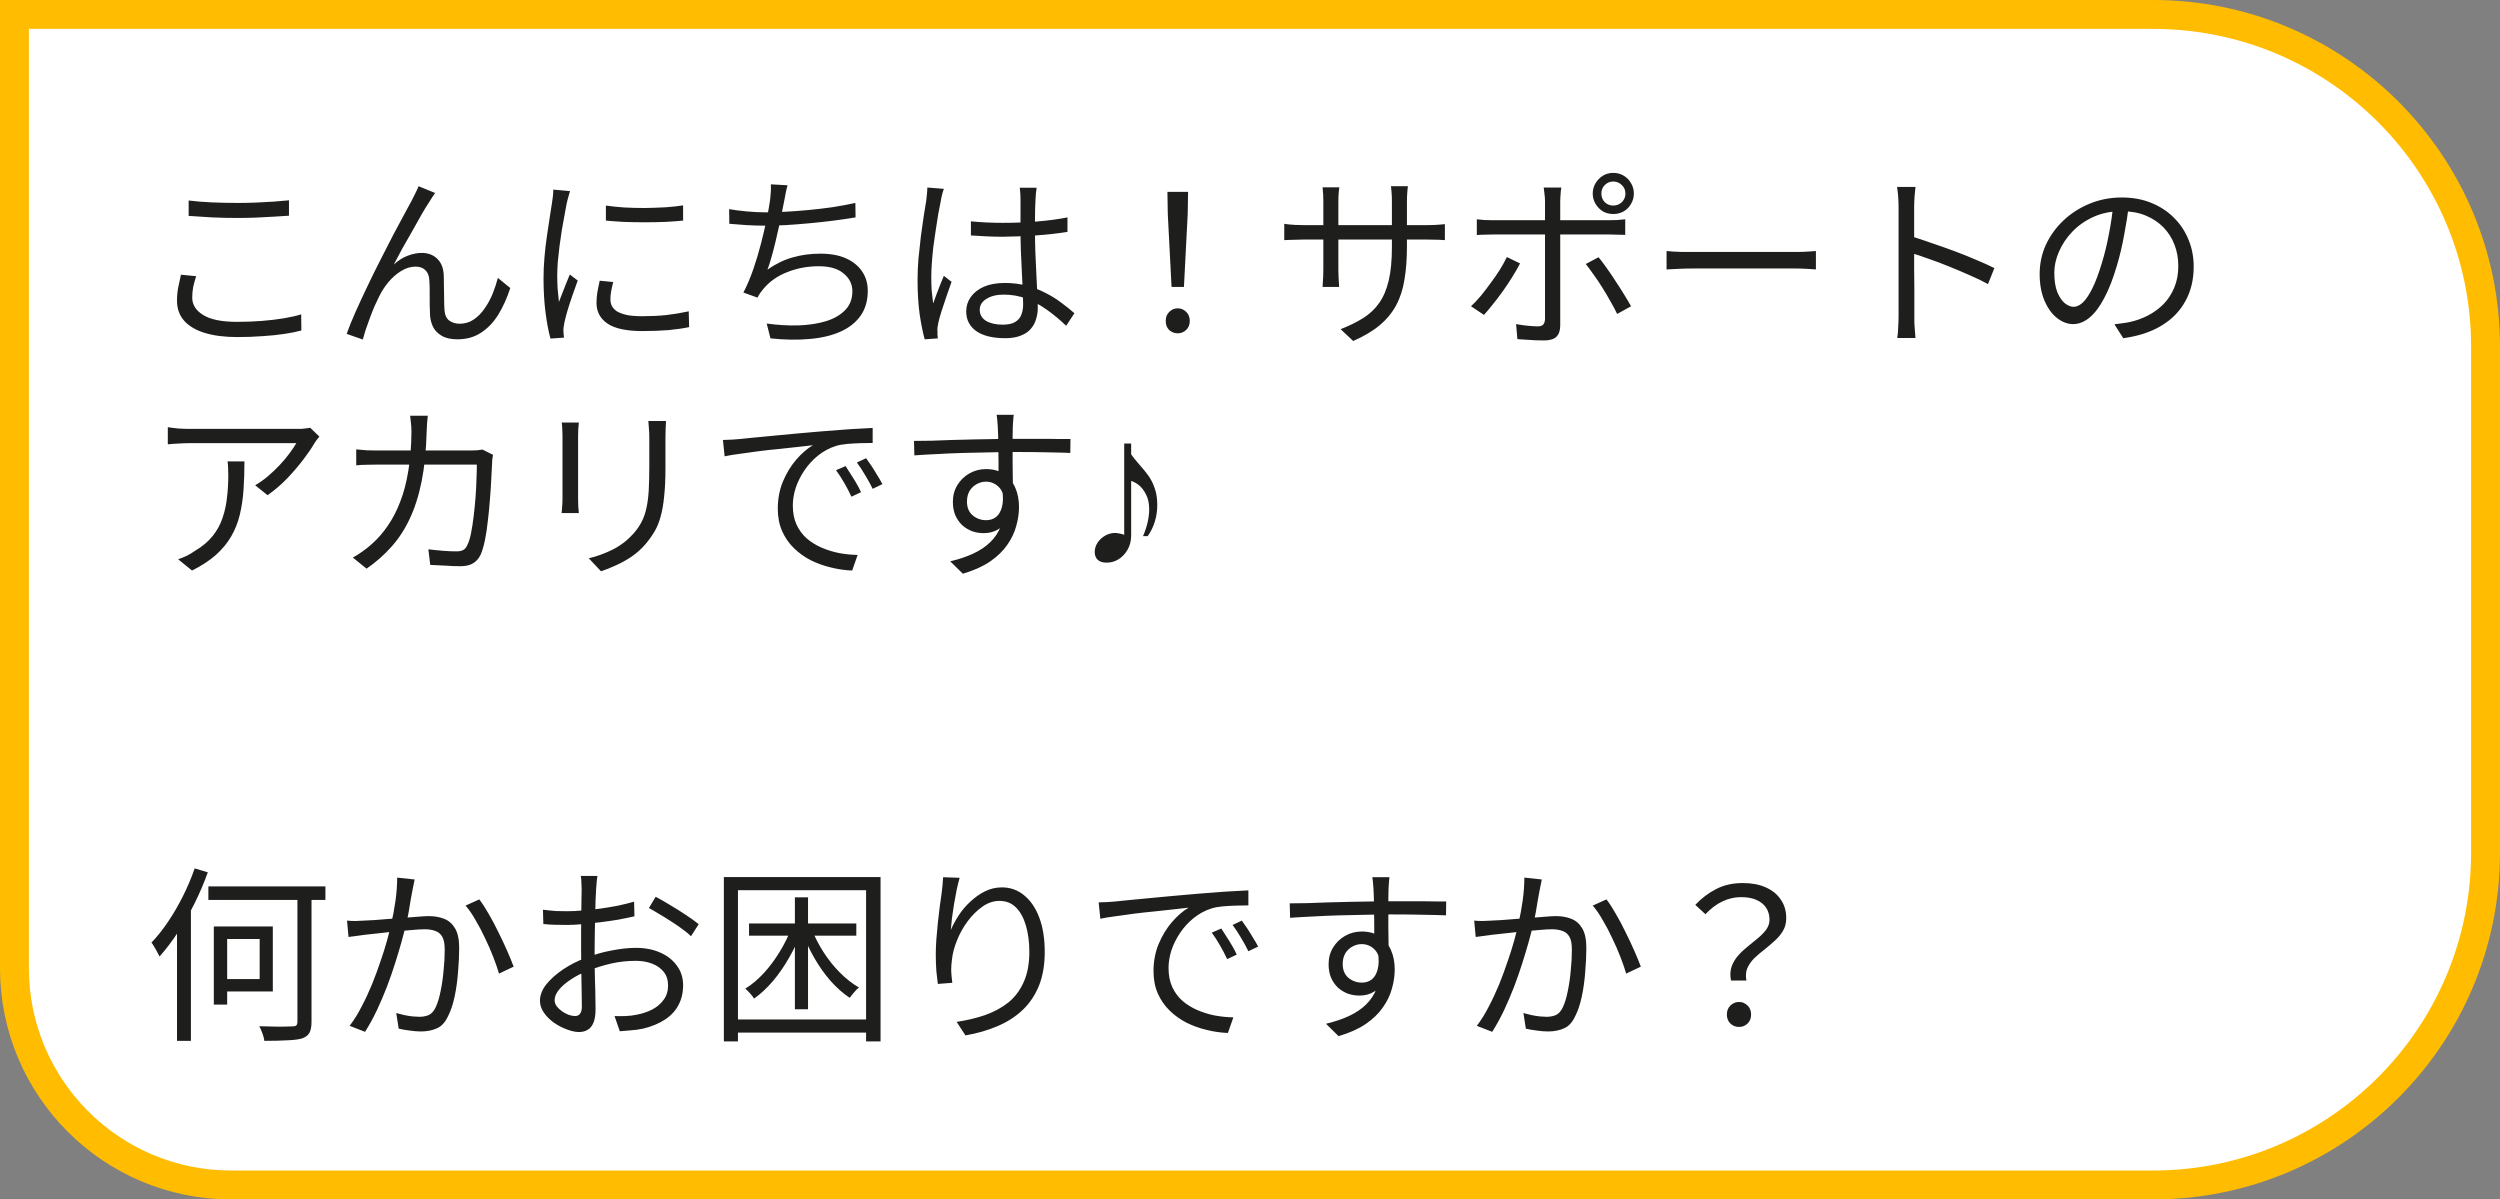
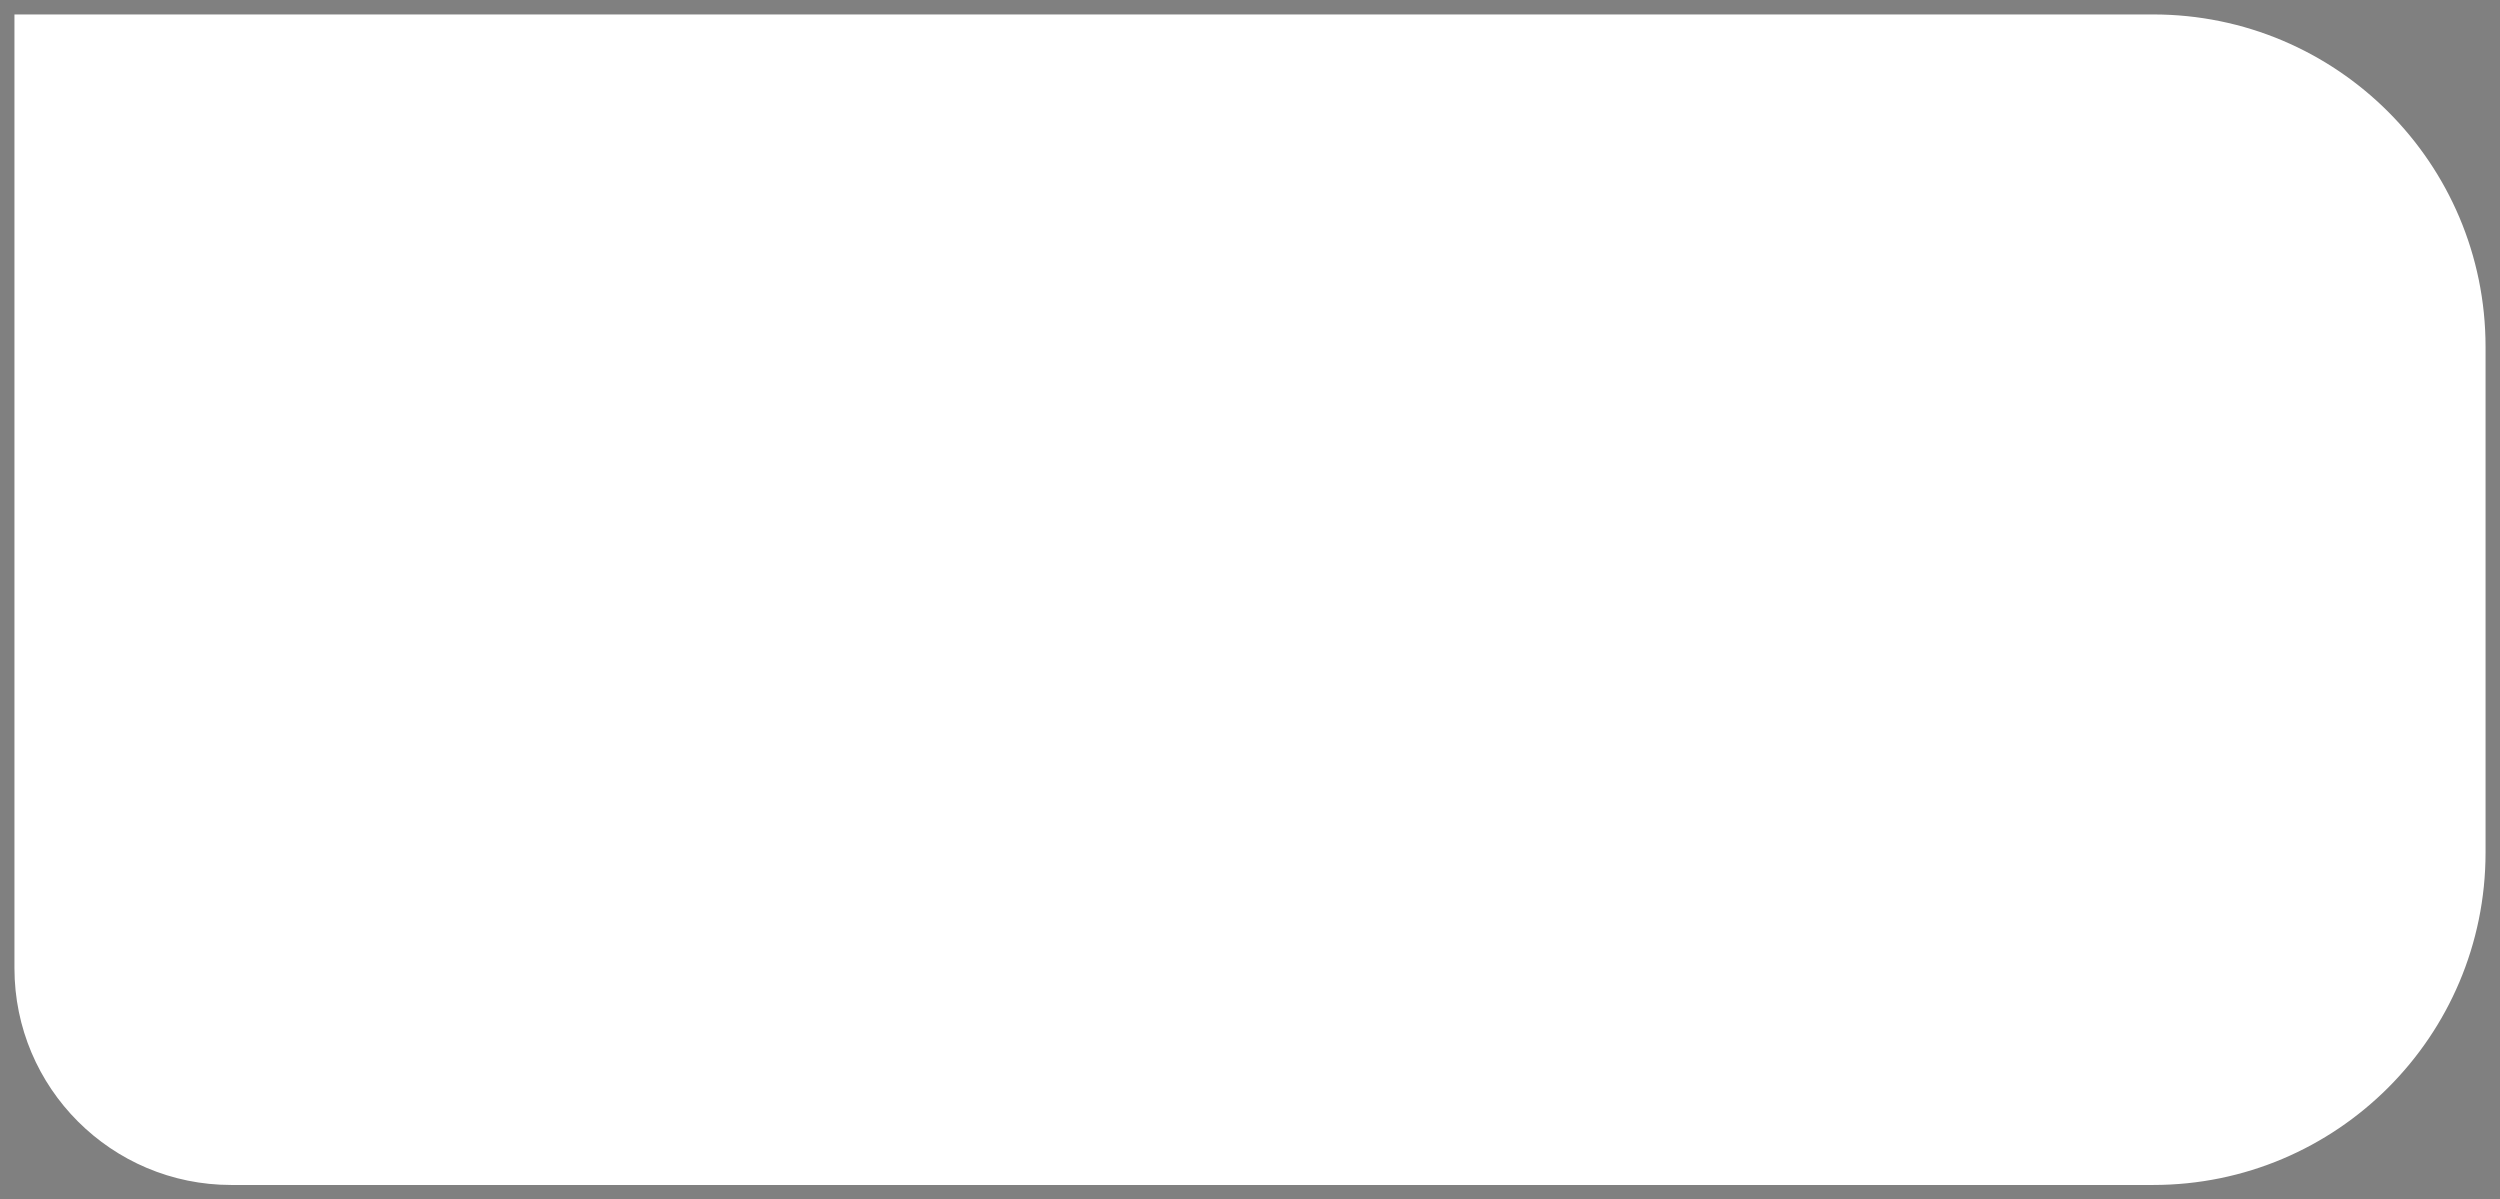
<svg xmlns="http://www.w3.org/2000/svg" width="173" height="83" viewBox="0 0 173 83" fill="none">
  <rect x="0" y="0" width="173" height="83" fill="#808080" stroke="none" />
  <path d="M149 1C161.703 1 172 11.297 172 24V59C172 71.703 161.703 82 149 82H16C7.716 82 1 75.284 1 67V1H149Z" fill="white" />
-   <path d="M149 1C161.703 1 172 11.297 172 24V59C172 71.703 161.703 82 149 82H16C7.716 82 1 75.284 1 67V1H149Z" stroke="#FFBC00" stroke-width="2" />
-   <path d="M13.055 13.874C13.523 13.935 14.047 13.978 14.628 14.004C15.217 14.03 15.837 14.043 16.487 14.043C16.903 14.043 17.319 14.034 17.735 14.017C18.16 14 18.563 13.978 18.944 13.952C19.334 13.917 19.685 13.887 19.997 13.861V14.927C19.702 14.944 19.36 14.966 18.97 14.992C18.58 15.018 18.168 15.04 17.735 15.057C17.31 15.074 16.894 15.083 16.487 15.083C15.837 15.083 15.23 15.07 14.667 15.044C14.104 15.009 13.566 14.975 13.055 14.94V13.874ZM13.575 19.113C13.488 19.373 13.419 19.624 13.367 19.867C13.324 20.11 13.302 20.352 13.302 20.595C13.302 21.089 13.558 21.492 14.069 21.804C14.58 22.116 15.356 22.272 16.396 22.272C16.994 22.272 17.57 22.25 18.125 22.207C18.68 22.164 19.187 22.103 19.646 22.025C20.114 21.947 20.513 21.856 20.842 21.752L20.855 22.87C20.543 22.957 20.157 23.035 19.698 23.104C19.247 23.173 18.745 23.225 18.19 23.26C17.635 23.303 17.046 23.325 16.422 23.325C15.547 23.325 14.797 23.23 14.173 23.039C13.549 22.848 13.072 22.567 12.743 22.194C12.414 21.821 12.249 21.362 12.249 20.816C12.249 20.478 12.279 20.157 12.34 19.854C12.401 19.551 12.461 19.269 12.522 19.009L13.575 19.113ZM30.111 13.354C30.059 13.423 29.994 13.519 29.916 13.64C29.847 13.753 29.773 13.87 29.695 13.991C29.548 14.208 29.37 14.498 29.162 14.862C28.963 15.217 28.746 15.603 28.512 16.019C28.278 16.426 28.048 16.829 27.823 17.228C27.606 17.627 27.416 17.986 27.251 18.307C27.563 18.021 27.884 17.817 28.213 17.696C28.551 17.566 28.876 17.501 29.188 17.501C29.621 17.501 29.977 17.635 30.254 17.904C30.54 18.173 30.692 18.563 30.709 19.074C30.718 19.334 30.722 19.611 30.722 19.906C30.731 20.192 30.735 20.474 30.735 20.751C30.735 21.02 30.744 21.262 30.761 21.479C30.787 21.808 30.9 22.047 31.099 22.194C31.298 22.333 31.537 22.402 31.814 22.402C32.169 22.402 32.49 22.307 32.776 22.116C33.071 21.917 33.326 21.657 33.543 21.336C33.768 21.015 33.955 20.669 34.102 20.296C34.249 19.923 34.366 19.568 34.453 19.23L35.311 19.932C35.086 20.625 34.808 21.241 34.479 21.778C34.15 22.307 33.751 22.723 33.283 23.026C32.824 23.329 32.278 23.481 31.645 23.481C31.186 23.481 30.817 23.394 30.54 23.221C30.271 23.056 30.076 22.848 29.955 22.597C29.842 22.346 29.777 22.09 29.76 21.83C29.751 21.579 29.743 21.306 29.734 21.011C29.734 20.716 29.734 20.426 29.734 20.14C29.734 19.854 29.725 19.594 29.708 19.36C29.691 19.074 29.6 18.853 29.435 18.697C29.279 18.532 29.054 18.45 28.759 18.45C28.412 18.45 28.074 18.554 27.745 18.762C27.424 18.961 27.13 19.221 26.861 19.542C26.601 19.863 26.389 20.196 26.224 20.543C26.129 20.734 26.02 20.963 25.899 21.232C25.786 21.501 25.678 21.778 25.574 22.064C25.47 22.35 25.375 22.619 25.288 22.87C25.21 23.121 25.149 23.329 25.106 23.494L23.988 23.104C24.144 22.662 24.348 22.159 24.599 21.596C24.85 21.033 25.123 20.443 25.418 19.828C25.713 19.204 26.016 18.589 26.328 17.982C26.64 17.367 26.935 16.79 27.212 16.253C27.498 15.707 27.754 15.23 27.979 14.823C28.204 14.407 28.373 14.095 28.486 13.887C28.564 13.731 28.642 13.575 28.72 13.419C28.807 13.254 28.889 13.077 28.967 12.886L30.111 13.354ZM41.928 14.225C42.283 14.277 42.695 14.32 43.163 14.355C43.64 14.381 44.129 14.394 44.632 14.394C45.143 14.385 45.629 14.368 46.088 14.342C46.556 14.307 46.95 14.264 47.271 14.212V15.265C46.924 15.3 46.517 15.33 46.049 15.356C45.59 15.373 45.109 15.382 44.606 15.382C44.112 15.382 43.631 15.373 43.163 15.356C42.695 15.33 42.283 15.3 41.928 15.265V14.225ZM42.435 19.516C42.374 19.75 42.327 19.962 42.292 20.153C42.257 20.344 42.24 20.53 42.24 20.712C42.24 20.859 42.27 21.007 42.331 21.154C42.4 21.293 42.513 21.418 42.669 21.531C42.834 21.635 43.059 21.722 43.345 21.791C43.631 21.852 43.995 21.882 44.437 21.882C45.026 21.882 45.581 21.856 46.101 21.804C46.621 21.743 47.141 21.657 47.661 21.544L47.687 22.636C47.28 22.723 46.803 22.792 46.257 22.844C45.72 22.887 45.113 22.909 44.437 22.909C43.345 22.909 42.543 22.736 42.032 22.389C41.529 22.042 41.278 21.566 41.278 20.959C41.278 20.742 41.295 20.513 41.33 20.27C41.373 20.019 41.43 19.737 41.499 19.425L42.435 19.516ZM39.445 13.224C39.428 13.293 39.402 13.384 39.367 13.497C39.341 13.601 39.311 13.709 39.276 13.822C39.25 13.926 39.228 14.017 39.211 14.095C39.168 14.338 39.116 14.619 39.055 14.94C38.994 15.252 38.934 15.59 38.873 15.954C38.821 16.309 38.769 16.673 38.717 17.046C38.674 17.41 38.635 17.765 38.6 18.112C38.574 18.459 38.561 18.779 38.561 19.074C38.561 19.395 38.57 19.698 38.587 19.984C38.613 20.27 38.643 20.573 38.678 20.894C38.756 20.695 38.838 20.482 38.925 20.257C39.012 20.032 39.098 19.811 39.185 19.594C39.28 19.369 39.363 19.169 39.432 18.996L39.978 19.412C39.865 19.724 39.744 20.066 39.614 20.439C39.484 20.812 39.367 21.171 39.263 21.518C39.168 21.856 39.098 22.125 39.055 22.324C39.038 22.419 39.02 22.523 39.003 22.636C38.986 22.749 38.981 22.84 38.99 22.909C38.999 22.978 39.003 23.052 39.003 23.13C39.012 23.217 39.02 23.295 39.029 23.364L38.093 23.429C37.963 22.97 37.85 22.38 37.755 21.661C37.66 20.933 37.612 20.131 37.612 19.256C37.612 18.779 37.634 18.294 37.677 17.8C37.72 17.297 37.777 16.812 37.846 16.344C37.915 15.867 37.98 15.434 38.041 15.044C38.11 14.645 38.162 14.312 38.197 14.043C38.223 13.887 38.245 13.731 38.262 13.575C38.279 13.41 38.288 13.259 38.288 13.12L39.445 13.224ZM54.499 12.821C54.447 12.994 54.404 13.176 54.369 13.367C54.334 13.558 54.3 13.74 54.265 13.913C54.222 14.121 54.17 14.381 54.109 14.693C54.057 14.996 53.988 15.33 53.901 15.694C53.823 16.049 53.741 16.409 53.654 16.773C53.567 17.137 53.476 17.484 53.381 17.813C53.294 18.134 53.203 18.415 53.108 18.658C53.68 18.259 54.261 17.978 54.85 17.813C55.448 17.64 56.089 17.553 56.774 17.553C57.467 17.553 58.057 17.661 58.542 17.878C59.027 18.095 59.4 18.398 59.66 18.788C59.92 19.169 60.05 19.616 60.05 20.127C60.05 20.803 59.885 21.375 59.556 21.843C59.227 22.311 58.763 22.679 58.165 22.948C57.567 23.217 56.856 23.386 56.033 23.455C55.218 23.533 54.313 23.52 53.316 23.416L53.056 22.389C53.81 22.493 54.538 22.536 55.24 22.519C55.951 22.493 56.583 22.398 57.138 22.233C57.701 22.06 58.148 21.804 58.477 21.466C58.815 21.128 58.984 20.69 58.984 20.153C58.984 19.668 58.785 19.26 58.386 18.931C57.996 18.593 57.42 18.424 56.657 18.424C55.886 18.424 55.162 18.558 54.486 18.827C53.81 19.087 53.255 19.477 52.822 19.997C52.744 20.092 52.67 20.188 52.601 20.283C52.54 20.37 52.48 20.474 52.419 20.595L51.444 20.244C51.695 19.759 51.925 19.217 52.133 18.619C52.341 18.012 52.523 17.401 52.679 16.786C52.835 16.171 52.965 15.607 53.069 15.096C53.173 14.576 53.247 14.156 53.29 13.835C53.316 13.627 53.333 13.441 53.342 13.276C53.351 13.111 53.351 12.938 53.342 12.756L54.499 12.821ZM50.456 14.472C50.803 14.533 51.201 14.585 51.652 14.628C52.111 14.671 52.536 14.693 52.926 14.693C53.342 14.693 53.806 14.68 54.317 14.654C54.828 14.628 55.361 14.589 55.916 14.537C56.471 14.485 57.025 14.42 57.58 14.342C58.143 14.255 58.681 14.156 59.192 14.043L59.205 15.044C58.746 15.122 58.243 15.196 57.697 15.265C57.16 15.334 56.609 15.395 56.046 15.447C55.483 15.499 54.932 15.542 54.395 15.577C53.866 15.603 53.381 15.616 52.939 15.616C52.497 15.616 52.068 15.603 51.652 15.577C51.245 15.551 50.85 15.521 50.469 15.486L50.456 14.472ZM67.187 15.317C67.56 15.352 67.924 15.378 68.279 15.395C68.634 15.412 69.007 15.421 69.397 15.421C70.177 15.421 70.953 15.391 71.724 15.33C72.495 15.269 73.21 15.174 73.869 15.044V16.045C73.176 16.158 72.443 16.24 71.672 16.292C70.909 16.344 70.142 16.374 69.371 16.383C68.998 16.383 68.634 16.374 68.279 16.357C67.932 16.34 67.568 16.318 67.187 16.292V15.317ZM71.737 12.99C71.72 13.12 71.702 13.25 71.685 13.38C71.676 13.51 71.668 13.64 71.659 13.77C71.65 13.926 71.642 14.125 71.633 14.368C71.624 14.611 71.62 14.871 71.62 15.148C71.62 15.417 71.62 15.681 71.62 15.941C71.62 16.435 71.629 16.929 71.646 17.423C71.663 17.917 71.685 18.398 71.711 18.866C71.737 19.334 71.759 19.776 71.776 20.192C71.802 20.599 71.815 20.972 71.815 21.31C71.815 21.57 71.776 21.826 71.698 22.077C71.629 22.328 71.507 22.554 71.334 22.753C71.169 22.952 70.94 23.108 70.645 23.221C70.359 23.342 69.999 23.403 69.566 23.403C68.691 23.403 68.019 23.238 67.551 22.909C67.092 22.58 66.862 22.125 66.862 21.544C66.862 21.18 66.966 20.851 67.174 20.556C67.391 20.253 67.694 20.014 68.084 19.841C68.483 19.668 68.968 19.581 69.54 19.581C70.095 19.581 70.602 19.646 71.061 19.776C71.529 19.897 71.958 20.062 72.348 20.27C72.747 20.469 73.111 20.695 73.44 20.946C73.769 21.189 74.073 21.431 74.35 21.674L73.778 22.545C73.327 22.112 72.872 21.735 72.413 21.414C71.962 21.093 71.494 20.842 71.009 20.66C70.524 20.478 70.008 20.387 69.462 20.387C68.968 20.387 68.565 20.487 68.253 20.686C67.95 20.877 67.798 21.128 67.798 21.44C67.798 21.769 67.945 22.025 68.24 22.207C68.535 22.38 68.916 22.467 69.384 22.467C69.757 22.467 70.043 22.406 70.242 22.285C70.45 22.164 70.593 21.999 70.671 21.791C70.758 21.583 70.801 21.336 70.801 21.05C70.801 20.816 70.792 20.5 70.775 20.101C70.758 19.702 70.736 19.269 70.71 18.801C70.684 18.324 70.662 17.839 70.645 17.345C70.628 16.851 70.619 16.387 70.619 15.954C70.619 15.512 70.619 15.096 70.619 14.706C70.619 14.316 70.619 14.008 70.619 13.783C70.619 13.67 70.615 13.54 70.606 13.393C70.597 13.237 70.584 13.103 70.567 12.99H71.737ZM65.315 13.068C65.289 13.137 65.259 13.228 65.224 13.341C65.198 13.445 65.172 13.553 65.146 13.666C65.129 13.779 65.111 13.874 65.094 13.952C65.042 14.195 64.986 14.485 64.925 14.823C64.873 15.152 64.817 15.512 64.756 15.902C64.695 16.283 64.639 16.673 64.587 17.072C64.544 17.462 64.509 17.839 64.483 18.203C64.457 18.567 64.444 18.896 64.444 19.191C64.444 19.503 64.453 19.802 64.47 20.088C64.496 20.374 64.531 20.677 64.574 20.998C64.643 20.799 64.721 20.586 64.808 20.361C64.895 20.136 64.981 19.91 65.068 19.685C65.163 19.46 65.246 19.26 65.315 19.087L65.848 19.503C65.744 19.798 65.627 20.131 65.497 20.504C65.376 20.868 65.259 21.219 65.146 21.557C65.042 21.886 64.968 22.159 64.925 22.376C64.908 22.463 64.89 22.562 64.873 22.675C64.864 22.788 64.864 22.883 64.873 22.961C64.873 23.022 64.873 23.095 64.873 23.182C64.882 23.269 64.89 23.347 64.899 23.416L63.989 23.481C63.859 23.013 63.742 22.432 63.638 21.739C63.543 21.037 63.495 20.248 63.495 19.373C63.495 18.888 63.517 18.385 63.56 17.865C63.612 17.336 63.668 16.821 63.729 16.318C63.798 15.815 63.863 15.356 63.924 14.94C63.993 14.515 64.05 14.169 64.093 13.9C64.11 13.753 64.128 13.597 64.145 13.432C64.162 13.267 64.171 13.116 64.171 12.977L65.315 13.068ZM81.071 19.854L80.811 14.81L80.785 13.276H82.215L82.189 14.81L81.929 19.854H81.071ZM81.5 23.065C81.266 23.065 81.067 22.987 80.902 22.831C80.746 22.675 80.668 22.467 80.668 22.207C80.668 21.947 80.75 21.739 80.915 21.583C81.08 21.418 81.275 21.336 81.5 21.336C81.725 21.336 81.92 21.418 82.085 21.583C82.25 21.739 82.332 21.947 82.332 22.207C82.332 22.467 82.25 22.675 82.085 22.831C81.92 22.987 81.725 23.065 81.5 23.065ZM97.36 17.033C97.36 17.9 97.304 18.667 97.191 19.334C97.087 20.001 96.896 20.595 96.619 21.115C96.342 21.635 95.96 22.099 95.475 22.506C94.998 22.905 94.387 23.269 93.642 23.598L92.771 22.779C93.369 22.545 93.889 22.289 94.331 22.012C94.773 21.735 95.141 21.388 95.436 20.972C95.731 20.556 95.952 20.036 96.099 19.412C96.246 18.788 96.32 18.021 96.32 17.111V13.952C96.32 13.692 96.311 13.467 96.294 13.276C96.277 13.077 96.264 12.947 96.255 12.886H97.425C97.416 12.947 97.403 13.077 97.386 13.276C97.369 13.467 97.36 13.692 97.36 13.952V17.033ZM92.68 12.964C92.671 13.025 92.658 13.142 92.641 13.315C92.624 13.488 92.615 13.688 92.615 13.913V18.671C92.615 18.827 92.619 18.992 92.628 19.165C92.637 19.33 92.645 19.477 92.654 19.607C92.663 19.728 92.667 19.811 92.667 19.854H91.523C91.523 19.811 91.527 19.728 91.536 19.607C91.545 19.486 91.553 19.343 91.562 19.178C91.571 19.005 91.575 18.836 91.575 18.671V13.913C91.575 13.766 91.571 13.61 91.562 13.445C91.553 13.272 91.54 13.111 91.523 12.964H92.68ZM88.871 15.486C88.914 15.495 89.001 15.508 89.131 15.525C89.27 15.534 89.434 15.547 89.625 15.564C89.816 15.573 89.998 15.577 90.171 15.577H98.79C99.076 15.577 99.323 15.568 99.531 15.551C99.739 15.534 99.891 15.521 99.986 15.512V16.617C99.908 16.608 99.761 16.6 99.544 16.591C99.327 16.582 99.076 16.578 98.79 16.578H90.171C89.989 16.578 89.807 16.582 89.625 16.591C89.443 16.591 89.283 16.595 89.144 16.604C89.014 16.613 88.923 16.617 88.871 16.617V15.486ZM110.815 13.393C110.815 13.627 110.893 13.826 111.049 13.991C111.214 14.147 111.409 14.225 111.634 14.225C111.868 14.225 112.067 14.147 112.232 13.991C112.397 13.826 112.479 13.627 112.479 13.393C112.479 13.159 112.397 12.964 112.232 12.808C112.067 12.643 111.868 12.561 111.634 12.561C111.409 12.561 111.214 12.643 111.049 12.808C110.893 12.964 110.815 13.159 110.815 13.393ZM110.217 13.393C110.217 13.133 110.282 12.895 110.412 12.678C110.542 12.461 110.711 12.288 110.919 12.158C111.136 12.028 111.374 11.963 111.634 11.963C111.903 11.963 112.145 12.028 112.362 12.158C112.579 12.288 112.748 12.461 112.869 12.678C112.999 12.895 113.064 13.133 113.064 13.393C113.064 13.653 112.999 13.891 112.869 14.108C112.748 14.325 112.579 14.498 112.362 14.628C112.145 14.749 111.903 14.81 111.634 14.81C111.374 14.81 111.136 14.749 110.919 14.628C110.711 14.498 110.542 14.325 110.412 14.108C110.282 13.891 110.217 13.653 110.217 13.393ZM108.046 12.977C108.037 13.038 108.024 13.124 108.007 13.237C107.998 13.35 107.99 13.467 107.981 13.588C107.972 13.709 107.968 13.818 107.968 13.913C107.968 14.138 107.968 14.398 107.968 14.693C107.968 14.988 107.968 15.278 107.968 15.564C107.968 15.85 107.968 16.101 107.968 16.318C107.968 16.491 107.968 16.743 107.968 17.072C107.968 17.401 107.968 17.774 107.968 18.19C107.968 18.606 107.968 19.035 107.968 19.477C107.968 19.91 107.968 20.331 107.968 20.738C107.968 21.145 107.968 21.505 107.968 21.817C107.968 22.129 107.968 22.363 107.968 22.519C107.968 22.866 107.881 23.126 107.708 23.299C107.535 23.472 107.249 23.559 106.85 23.559C106.668 23.559 106.464 23.555 106.239 23.546C106.022 23.537 105.806 23.524 105.589 23.507C105.372 23.49 105.177 23.477 105.004 23.468L104.913 22.428C105.199 22.48 105.476 22.519 105.745 22.545C106.014 22.571 106.235 22.584 106.408 22.584C106.581 22.584 106.707 22.545 106.785 22.467C106.863 22.38 106.906 22.255 106.915 22.09C106.915 21.969 106.915 21.761 106.915 21.466C106.915 21.163 106.915 20.816 106.915 20.426C106.915 20.027 106.915 19.611 106.915 19.178C106.915 18.736 106.915 18.32 106.915 17.93C106.915 17.531 106.915 17.189 106.915 16.903C106.915 16.617 106.915 16.422 106.915 16.318C106.915 16.171 106.915 15.95 106.915 15.655C106.915 15.36 106.915 15.053 106.915 14.732C106.915 14.403 106.915 14.125 106.915 13.9C106.915 13.761 106.902 13.597 106.876 13.406C106.859 13.215 106.841 13.072 106.824 12.977H108.046ZM102.196 15.174C102.378 15.191 102.556 15.209 102.729 15.226C102.902 15.235 103.093 15.239 103.301 15.239C103.405 15.239 103.617 15.239 103.938 15.239C104.259 15.239 104.644 15.239 105.095 15.239C105.554 15.239 106.044 15.239 106.564 15.239C107.084 15.239 107.604 15.239 108.124 15.239C108.653 15.239 109.142 15.239 109.593 15.239C110.052 15.239 110.438 15.239 110.75 15.239C111.071 15.239 111.287 15.239 111.4 15.239C111.556 15.239 111.729 15.235 111.92 15.226C112.119 15.209 112.301 15.191 112.466 15.174V16.253C112.293 16.244 112.111 16.24 111.92 16.24C111.738 16.231 111.569 16.227 111.413 16.227C111.3 16.227 111.084 16.227 110.763 16.227C110.451 16.227 110.065 16.227 109.606 16.227C109.155 16.227 108.67 16.227 108.15 16.227C107.63 16.227 107.11 16.227 106.59 16.227C106.07 16.227 105.58 16.227 105.121 16.227C104.662 16.227 104.272 16.227 103.951 16.227C103.639 16.227 103.422 16.227 103.301 16.227C103.11 16.227 102.92 16.231 102.729 16.24C102.547 16.24 102.369 16.249 102.196 16.266V15.174ZM105.186 18.229C105.047 18.506 104.874 18.81 104.666 19.139C104.467 19.468 104.246 19.802 104.003 20.14C103.769 20.469 103.535 20.777 103.301 21.063C103.076 21.349 102.872 21.592 102.69 21.791L101.793 21.193C102.01 20.994 102.235 20.755 102.469 20.478C102.703 20.192 102.933 19.893 103.158 19.581C103.392 19.269 103.604 18.961 103.795 18.658C103.986 18.346 104.146 18.056 104.276 17.787L105.186 18.229ZM110.62 17.8C110.793 18.008 110.98 18.255 111.179 18.541C111.387 18.827 111.595 19.135 111.803 19.464C112.02 19.785 112.219 20.097 112.401 20.4C112.583 20.695 112.739 20.959 112.869 21.193L111.907 21.726C111.786 21.466 111.634 21.18 111.452 20.868C111.279 20.556 111.092 20.24 110.893 19.919C110.694 19.598 110.49 19.295 110.282 19.009C110.083 18.723 109.901 18.476 109.736 18.268L110.62 17.8ZM115.326 17.371C115.456 17.38 115.616 17.393 115.807 17.41C115.998 17.419 116.206 17.427 116.431 17.436C116.665 17.436 116.899 17.436 117.133 17.436C117.272 17.436 117.484 17.436 117.77 17.436C118.065 17.436 118.407 17.436 118.797 17.436C119.187 17.436 119.599 17.436 120.032 17.436C120.474 17.436 120.912 17.436 121.345 17.436C121.787 17.436 122.203 17.436 122.593 17.436C122.992 17.436 123.334 17.436 123.62 17.436C123.906 17.436 124.118 17.436 124.257 17.436C124.586 17.436 124.868 17.427 125.102 17.41C125.336 17.393 125.522 17.38 125.661 17.371V18.645C125.531 18.636 125.336 18.623 125.076 18.606C124.825 18.589 124.556 18.58 124.27 18.58C124.131 18.58 123.915 18.58 123.62 18.58C123.325 18.58 122.983 18.58 122.593 18.58C122.212 18.58 121.8 18.58 121.358 18.58C120.916 18.58 120.474 18.58 120.032 18.58C119.599 18.58 119.187 18.58 118.797 18.58C118.416 18.58 118.078 18.58 117.783 18.58C117.488 18.58 117.272 18.58 117.133 18.58C116.778 18.58 116.44 18.589 116.119 18.606C115.798 18.615 115.534 18.628 115.326 18.645V17.371ZM131.381 21.856C131.381 21.735 131.381 21.492 131.381 21.128C131.381 20.755 131.381 20.318 131.381 19.815C131.381 19.304 131.381 18.771 131.381 18.216C131.381 17.653 131.381 17.107 131.381 16.578C131.381 16.049 131.381 15.581 131.381 15.174C131.381 14.767 131.381 14.472 131.381 14.29C131.381 14.108 131.372 13.887 131.355 13.627C131.338 13.367 131.312 13.137 131.277 12.938H132.551C132.534 13.129 132.512 13.354 132.486 13.614C132.469 13.874 132.46 14.099 132.46 14.29C132.46 14.628 132.46 15.035 132.46 15.512C132.46 15.98 132.46 16.483 132.46 17.02C132.46 17.549 132.46 18.077 132.46 18.606C132.469 19.126 132.473 19.616 132.473 20.075C132.473 20.526 132.473 20.911 132.473 21.232C132.473 21.544 132.473 21.752 132.473 21.856C132.473 21.995 132.473 22.155 132.473 22.337C132.482 22.519 132.495 22.705 132.512 22.896C132.529 23.078 132.542 23.243 132.551 23.39H131.29C131.325 23.182 131.346 22.935 131.355 22.649C131.372 22.363 131.381 22.099 131.381 21.856ZM132.239 16.344C132.664 16.474 133.132 16.63 133.643 16.812C134.163 16.985 134.692 17.172 135.229 17.371C135.766 17.57 136.273 17.774 136.75 17.982C137.235 18.181 137.656 18.372 138.011 18.554L137.569 19.659C137.196 19.451 136.776 19.247 136.308 19.048C135.84 18.84 135.359 18.636 134.865 18.437C134.38 18.238 133.907 18.06 133.448 17.904C132.997 17.739 132.594 17.605 132.239 17.501V16.344ZM147.332 14.121C147.245 14.797 147.133 15.503 146.994 16.24C146.864 16.977 146.695 17.692 146.487 18.385C146.227 19.278 145.937 20.023 145.616 20.621C145.304 21.219 144.966 21.67 144.602 21.973C144.238 22.276 143.857 22.428 143.458 22.428C143.077 22.428 142.708 22.289 142.353 22.012C141.998 21.735 141.707 21.336 141.482 20.816C141.257 20.287 141.144 19.668 141.144 18.957C141.144 18.246 141.287 17.575 141.573 16.942C141.868 16.309 142.271 15.75 142.782 15.265C143.302 14.771 143.909 14.381 144.602 14.095C145.295 13.809 146.036 13.666 146.825 13.666C147.588 13.666 148.272 13.792 148.879 14.043C149.494 14.294 150.019 14.641 150.452 15.083C150.885 15.516 151.219 16.023 151.453 16.604C151.687 17.176 151.804 17.791 151.804 18.45C151.804 19.36 151.609 20.162 151.219 20.855C150.838 21.548 150.283 22.112 149.555 22.545C148.836 22.978 147.96 23.264 146.929 23.403L146.318 22.441C146.526 22.415 146.725 22.389 146.916 22.363C147.107 22.337 147.28 22.307 147.436 22.272C147.852 22.177 148.255 22.029 148.645 21.83C149.044 21.622 149.399 21.362 149.711 21.05C150.023 20.729 150.27 20.352 150.452 19.919C150.643 19.477 150.738 18.974 150.738 18.411C150.738 17.882 150.651 17.393 150.478 16.942C150.305 16.483 150.049 16.08 149.711 15.733C149.373 15.386 148.961 15.113 148.476 14.914C147.991 14.715 147.436 14.615 146.812 14.615C146.101 14.615 145.456 14.745 144.875 15.005C144.303 15.265 143.813 15.607 143.406 16.032C143.007 16.448 142.7 16.907 142.483 17.41C142.266 17.904 142.158 18.389 142.158 18.866C142.158 19.412 142.227 19.863 142.366 20.218C142.513 20.565 142.687 20.82 142.886 20.985C143.094 21.15 143.298 21.232 143.497 21.232C143.705 21.232 143.917 21.132 144.134 20.933C144.351 20.725 144.572 20.396 144.797 19.945C145.022 19.486 145.243 18.892 145.46 18.164C145.651 17.54 145.811 16.877 145.941 16.175C146.08 15.473 146.179 14.784 146.24 14.108L147.332 14.121ZM22.103 30.212C22.051 30.273 21.99 30.346 21.921 30.433C21.86 30.52 21.804 30.602 21.752 30.68C21.587 30.975 21.34 31.339 21.011 31.772C20.69 32.197 20.318 32.634 19.893 33.085C19.468 33.527 19.009 33.921 18.515 34.268L17.657 33.579C17.96 33.406 18.255 33.198 18.541 32.955C18.836 32.704 19.109 32.444 19.36 32.175C19.62 31.898 19.845 31.629 20.036 31.369C20.235 31.1 20.391 30.866 20.504 30.667C20.365 30.667 20.14 30.667 19.828 30.667C19.525 30.667 19.161 30.667 18.736 30.667C18.32 30.667 17.874 30.667 17.397 30.667C16.92 30.667 16.448 30.667 15.98 30.667C15.512 30.667 15.074 30.667 14.667 30.667C14.26 30.667 13.917 30.667 13.64 30.667C13.363 30.667 13.181 30.667 13.094 30.667C12.851 30.667 12.609 30.676 12.366 30.693C12.123 30.702 11.872 30.719 11.612 30.745V29.562C11.837 29.597 12.08 29.627 12.34 29.653C12.6 29.67 12.851 29.679 13.094 29.679C13.181 29.679 13.367 29.679 13.653 29.679C13.939 29.679 14.286 29.679 14.693 29.679C15.109 29.679 15.56 29.679 16.045 29.679C16.53 29.679 17.011 29.679 17.488 29.679C17.973 29.679 18.428 29.679 18.853 29.679C19.278 29.679 19.637 29.679 19.932 29.679C20.235 29.679 20.443 29.679 20.556 29.679C20.643 29.679 20.742 29.679 20.855 29.679C20.976 29.67 21.093 29.657 21.206 29.64C21.319 29.623 21.405 29.61 21.466 29.601L22.103 30.212ZM16.916 31.928C16.916 32.63 16.894 33.289 16.851 33.904C16.808 34.519 16.721 35.096 16.591 35.633C16.461 36.17 16.262 36.669 15.993 37.128C15.733 37.579 15.382 38.003 14.94 38.402C14.498 38.792 13.948 39.152 13.289 39.481L12.327 38.701C12.509 38.64 12.704 38.562 12.912 38.467C13.12 38.363 13.315 38.246 13.497 38.116C14.008 37.813 14.416 37.47 14.719 37.089C15.022 36.708 15.248 36.296 15.395 35.854C15.551 35.403 15.655 34.931 15.707 34.437C15.768 33.934 15.798 33.414 15.798 32.877C15.798 32.712 15.794 32.556 15.785 32.409C15.785 32.262 15.772 32.101 15.746 31.928H16.916ZM29.604 28.769C29.587 28.916 29.569 29.094 29.552 29.302C29.543 29.501 29.535 29.679 29.526 29.835C29.491 31.161 29.374 32.322 29.175 33.319C28.976 34.307 28.698 35.174 28.343 35.919C27.996 36.656 27.572 37.301 27.069 37.856C26.575 38.411 26.007 38.909 25.366 39.351L24.417 38.584C24.625 38.471 24.85 38.328 25.093 38.155C25.336 37.982 25.557 37.804 25.756 37.622C26.163 37.258 26.527 36.838 26.848 36.361C27.177 35.884 27.459 35.338 27.693 34.723C27.936 34.108 28.122 33.401 28.252 32.604C28.391 31.798 28.464 30.879 28.473 29.848C28.473 29.753 28.469 29.64 28.46 29.51C28.451 29.38 28.438 29.25 28.421 29.12C28.412 28.99 28.399 28.873 28.382 28.769H29.604ZM34.115 31.473C34.098 31.586 34.08 31.698 34.063 31.811C34.054 31.924 34.05 32.023 34.05 32.11C34.041 32.353 34.024 32.686 33.998 33.111C33.981 33.536 33.95 33.999 33.907 34.502C33.872 34.996 33.825 35.494 33.764 35.997C33.712 36.5 33.643 36.963 33.556 37.388C33.469 37.804 33.37 38.138 33.257 38.389C33.127 38.658 32.949 38.857 32.724 38.987C32.507 39.117 32.221 39.182 31.866 39.182C31.537 39.182 31.19 39.169 30.826 39.143C30.462 39.126 30.111 39.108 29.773 39.091L29.643 38.012C29.998 38.055 30.341 38.09 30.67 38.116C31.008 38.142 31.311 38.155 31.58 38.155C31.771 38.155 31.927 38.125 32.048 38.064C32.169 38.003 32.265 37.891 32.334 37.726C32.438 37.527 32.525 37.254 32.594 36.907C32.663 36.56 32.724 36.17 32.776 35.737C32.828 35.304 32.871 34.866 32.906 34.424C32.941 33.982 32.962 33.562 32.971 33.163C32.988 32.764 32.997 32.426 32.997 32.149H26.146C25.886 32.149 25.63 32.153 25.379 32.162C25.128 32.162 24.885 32.175 24.651 32.201V31.096C24.876 31.122 25.119 31.144 25.379 31.161C25.639 31.17 25.89 31.174 26.133 31.174H32.555C32.728 31.174 32.88 31.17 33.01 31.161C33.149 31.144 33.274 31.126 33.387 31.109L34.115 31.473ZM46.088 29.133C46.079 29.298 46.071 29.475 46.062 29.666C46.053 29.848 46.049 30.047 46.049 30.264C46.049 30.437 46.049 30.658 46.049 30.927C46.049 31.196 46.049 31.464 46.049 31.733C46.049 31.993 46.049 32.205 46.049 32.37C46.049 33.15 46.019 33.813 45.958 34.359C45.906 34.905 45.824 35.373 45.711 35.763C45.607 36.144 45.468 36.482 45.295 36.777C45.122 37.072 44.918 37.358 44.684 37.635C44.407 37.964 44.086 38.255 43.722 38.506C43.367 38.749 43.003 38.952 42.63 39.117C42.257 39.29 41.911 39.429 41.59 39.533L40.745 38.636C41.343 38.489 41.906 38.281 42.435 38.012C42.972 37.735 43.445 37.366 43.852 36.907C44.086 36.638 44.272 36.365 44.411 36.088C44.558 35.802 44.667 35.486 44.736 35.139C44.814 34.792 44.866 34.389 44.892 33.93C44.918 33.471 44.931 32.933 44.931 32.318C44.931 32.145 44.931 31.928 44.931 31.668C44.931 31.408 44.931 31.148 44.931 30.888C44.931 30.619 44.931 30.411 44.931 30.264C44.931 30.047 44.922 29.848 44.905 29.666C44.896 29.475 44.883 29.298 44.866 29.133H46.088ZM40.056 29.237C40.047 29.358 40.034 29.506 40.017 29.679C40.008 29.852 40.004 30.017 40.004 30.173C40.004 30.234 40.004 30.372 40.004 30.589C40.004 30.797 40.004 31.048 40.004 31.343C40.004 31.638 40.004 31.95 40.004 32.279C40.004 32.608 40.004 32.929 40.004 33.241C40.004 33.544 40.004 33.809 40.004 34.034C40.004 34.259 40.004 34.42 40.004 34.515C40.004 34.68 40.008 34.857 40.017 35.048C40.034 35.23 40.047 35.382 40.056 35.503H38.86C38.877 35.399 38.89 35.256 38.899 35.074C38.916 34.883 38.925 34.693 38.925 34.502C38.925 34.415 38.925 34.259 38.925 34.034C38.925 33.8 38.925 33.531 38.925 33.228C38.925 32.925 38.925 32.608 38.925 32.279C38.925 31.95 38.925 31.638 38.925 31.343C38.925 31.048 38.925 30.797 38.925 30.589C38.925 30.372 38.925 30.234 38.925 30.173C38.925 30.06 38.921 29.909 38.912 29.718C38.903 29.519 38.89 29.358 38.873 29.237H40.056ZM50.027 30.446C50.27 30.437 50.491 30.429 50.69 30.42C50.898 30.403 51.063 30.39 51.184 30.381C51.392 30.355 51.691 30.325 52.081 30.29C52.48 30.247 52.935 30.203 53.446 30.16C53.957 30.108 54.508 30.056 55.097 30.004C55.686 29.952 56.28 29.9 56.878 29.848C57.355 29.805 57.805 29.77 58.23 29.744C58.655 29.709 59.049 29.683 59.413 29.666C59.777 29.64 60.102 29.623 60.388 29.614V30.654C60.145 30.654 59.868 30.658 59.556 30.667C59.244 30.676 58.936 30.693 58.633 30.719C58.33 30.745 58.065 30.793 57.84 30.862C57.381 31.009 56.965 31.235 56.592 31.538C56.228 31.833 55.916 32.175 55.656 32.565C55.396 32.955 55.197 33.358 55.058 33.774C54.928 34.19 54.863 34.593 54.863 34.983C54.863 35.486 54.95 35.928 55.123 36.309C55.296 36.682 55.53 36.998 55.825 37.258C56.128 37.518 56.471 37.73 56.852 37.895C57.233 38.06 57.636 38.185 58.061 38.272C58.494 38.35 58.923 38.393 59.348 38.402L58.971 39.481C58.486 39.464 58 39.394 57.515 39.273C57.03 39.16 56.566 38.996 56.124 38.779C55.682 38.554 55.288 38.272 54.941 37.934C54.594 37.596 54.321 37.202 54.122 36.751C53.923 36.3 53.823 35.785 53.823 35.204C53.823 34.528 53.94 33.904 54.174 33.332C54.417 32.751 54.724 32.244 55.097 31.811C55.47 31.378 55.855 31.044 56.254 30.81C55.977 30.845 55.63 30.884 55.214 30.927C54.807 30.97 54.369 31.018 53.901 31.07C53.433 31.113 52.961 31.165 52.484 31.226C52.016 31.287 51.578 31.347 51.171 31.408C50.764 31.46 50.421 31.516 50.144 31.577L50.027 30.446ZM58.516 32.253C58.611 32.392 58.724 32.569 58.854 32.786C58.993 32.994 59.127 33.211 59.257 33.436C59.387 33.653 59.495 33.861 59.582 34.06L58.919 34.372C58.772 34.051 58.607 33.735 58.425 33.423C58.243 33.102 58.052 32.808 57.853 32.539L58.516 32.253ZM59.933 31.707C60.037 31.846 60.158 32.019 60.297 32.227C60.436 32.435 60.57 32.652 60.7 32.877C60.839 33.094 60.96 33.302 61.064 33.501L60.388 33.826C60.232 33.505 60.059 33.189 59.868 32.877C59.686 32.565 59.495 32.275 59.296 32.006L59.933 31.707ZM70.151 28.704C70.151 28.747 70.142 28.825 70.125 28.938C70.116 29.051 70.108 29.163 70.099 29.276C70.099 29.38 70.095 29.462 70.086 29.523C70.077 29.688 70.073 29.913 70.073 30.199C70.073 30.485 70.073 30.797 70.073 31.135C70.073 31.473 70.073 31.815 70.073 32.162C70.082 32.509 70.086 32.834 70.086 33.137C70.095 33.44 70.099 33.696 70.099 33.904L69.098 33.41C69.098 33.289 69.098 33.107 69.098 32.864C69.098 32.613 69.098 32.327 69.098 32.006C69.098 31.677 69.094 31.352 69.085 31.031C69.085 30.71 69.081 30.416 69.072 30.147C69.063 29.878 69.055 29.67 69.046 29.523C69.037 29.35 69.024 29.185 69.007 29.029C68.99 28.864 68.977 28.756 68.968 28.704H70.151ZM63.248 30.511C63.603 30.511 64.006 30.507 64.457 30.498C64.908 30.481 65.384 30.463 65.887 30.446C66.398 30.429 66.914 30.416 67.434 30.407C67.954 30.398 68.452 30.39 68.929 30.381C69.414 30.372 69.861 30.368 70.268 30.368C70.658 30.368 71.048 30.368 71.438 30.368C71.828 30.368 72.192 30.368 72.53 30.368C72.877 30.368 73.18 30.372 73.44 30.381C73.709 30.381 73.921 30.381 74.077 30.381L74.064 31.343C73.7 31.326 73.21 31.313 72.595 31.304C71.988 31.287 71.208 31.278 70.255 31.278C69.692 31.278 69.102 31.287 68.487 31.304C67.88 31.313 67.269 31.326 66.654 31.343C66.039 31.36 65.441 31.386 64.86 31.421C64.288 31.447 63.759 31.477 63.274 31.512L63.248 30.511ZM70.073 34.294C70.073 34.866 69.986 35.347 69.813 35.737C69.648 36.127 69.414 36.417 69.111 36.608C68.816 36.799 68.47 36.894 68.071 36.894C67.802 36.894 67.538 36.851 67.278 36.764C67.027 36.669 66.797 36.53 66.589 36.348C66.39 36.157 66.229 35.928 66.108 35.659C65.995 35.382 65.939 35.07 65.939 34.723C65.939 34.29 66.043 33.904 66.251 33.566C66.459 33.228 66.736 32.959 67.083 32.76C67.438 32.561 67.82 32.461 68.227 32.461C68.738 32.461 69.159 32.578 69.488 32.812C69.826 33.037 70.082 33.349 70.255 33.748C70.428 34.138 70.515 34.584 70.515 35.087C70.515 35.52 70.45 35.962 70.32 36.413C70.199 36.864 69.991 37.297 69.696 37.713C69.41 38.129 69.016 38.51 68.513 38.857C68.019 39.195 67.391 39.477 66.628 39.702L65.757 38.844C66.346 38.705 66.875 38.528 67.343 38.311C67.811 38.094 68.205 37.83 68.526 37.518C68.847 37.206 69.089 36.842 69.254 36.426C69.427 36.01 69.514 35.533 69.514 34.996C69.514 34.407 69.388 33.982 69.137 33.722C68.886 33.462 68.582 33.332 68.227 33.332C68.002 33.332 67.789 33.388 67.59 33.501C67.391 33.605 67.226 33.761 67.096 33.969C66.975 34.177 66.914 34.424 66.914 34.71C66.914 35.117 67.044 35.434 67.304 35.659C67.573 35.884 67.885 35.997 68.24 35.997C68.509 35.997 68.738 35.923 68.929 35.776C69.12 35.62 69.254 35.39 69.332 35.087C69.419 34.775 69.427 34.389 69.358 33.93L70.073 34.294ZM76.573 38.935C76.304 38.935 76.101 38.87 75.962 38.74C75.823 38.601 75.754 38.424 75.754 38.207C75.754 37.973 75.819 37.756 75.949 37.557C76.088 37.349 76.265 37.184 76.482 37.063C76.699 36.942 76.924 36.881 77.158 36.881C77.262 36.881 77.366 36.894 77.47 36.92C77.583 36.937 77.691 36.968 77.795 37.011V30.693H78.276V37.05C78.276 37.423 78.194 37.752 78.029 38.038C77.873 38.315 77.665 38.536 77.405 38.701C77.154 38.857 76.876 38.935 76.573 38.935ZM79.095 37.102C79.242 36.764 79.351 36.439 79.42 36.127C79.489 35.806 79.524 35.512 79.524 35.243C79.524 34.836 79.45 34.493 79.303 34.216C79.164 33.93 78.987 33.705 78.77 33.54C78.553 33.375 78.332 33.276 78.107 33.241V31.148C78.211 31.347 78.332 31.534 78.471 31.707C78.61 31.872 78.748 32.036 78.887 32.201C79.086 32.418 79.277 32.652 79.459 32.903C79.641 33.154 79.788 33.445 79.901 33.774C80.022 34.103 80.083 34.493 80.083 34.944C80.083 35.351 80.027 35.733 79.914 36.088C79.81 36.443 79.645 36.781 79.42 37.102H79.095ZM14.42 61.341H22.519V62.277H14.42V61.341ZM20.582 61.692H21.557V70.701C21.557 71.039 21.509 71.295 21.414 71.468C21.319 71.641 21.15 71.771 20.907 71.858C20.673 71.927 20.339 71.971 19.906 71.988C19.473 72.014 18.935 72.027 18.294 72.027C18.277 71.88 18.233 71.711 18.164 71.52C18.095 71.329 18.021 71.16 17.943 71.013C18.29 71.022 18.619 71.03 18.931 71.039C19.243 71.048 19.512 71.048 19.737 71.039C19.971 71.039 20.136 71.035 20.231 71.026C20.37 71.026 20.461 71.004 20.504 70.961C20.556 70.909 20.582 70.818 20.582 70.688V61.692ZM14.797 64.11H15.72V69.518H14.797V64.11ZM15.226 64.11H18.879V68.608H15.226V67.75H17.969V64.981H15.226V64.11ZM13.471 60.093L14.381 60.366C14.121 61.094 13.813 61.813 13.458 62.524C13.111 63.226 12.73 63.889 12.314 64.513C11.907 65.137 11.482 65.696 11.04 66.19C11.005 66.112 10.953 66.012 10.884 65.891C10.823 65.77 10.754 65.648 10.676 65.527C10.607 65.397 10.542 65.297 10.481 65.228C10.888 64.803 11.274 64.318 11.638 63.772C12.011 63.217 12.353 62.628 12.665 62.004C12.977 61.38 13.246 60.743 13.471 60.093ZM12.249 63.486L13.198 62.524L13.211 62.537V72.027H12.249V63.486ZM28.694 60.86C28.668 60.973 28.642 61.098 28.616 61.237C28.59 61.367 28.564 61.497 28.538 61.627C28.512 61.783 28.473 61.995 28.421 62.264C28.378 62.533 28.33 62.819 28.278 63.122C28.226 63.417 28.165 63.698 28.096 63.967C28.009 64.34 27.901 64.76 27.771 65.228C27.641 65.687 27.494 66.177 27.329 66.697C27.164 67.217 26.978 67.75 26.77 68.296C26.562 68.833 26.332 69.371 26.081 69.908C25.83 70.437 25.557 70.935 25.262 71.403L24.196 70.987C24.499 70.588 24.777 70.142 25.028 69.648C25.288 69.154 25.526 68.643 25.743 68.114C25.96 67.577 26.155 67.048 26.328 66.528C26.51 66.008 26.662 65.527 26.783 65.085C26.904 64.643 27 64.262 27.069 63.941C27.19 63.421 27.29 62.884 27.368 62.329C27.446 61.766 27.485 61.233 27.485 60.73L28.694 60.86ZM33.166 62.238C33.374 62.507 33.591 62.84 33.816 63.239C34.05 63.638 34.275 64.062 34.492 64.513C34.717 64.964 34.921 65.397 35.103 65.813C35.285 66.229 35.432 66.589 35.545 66.892L34.531 67.373C34.436 67.044 34.306 66.667 34.141 66.242C33.976 65.809 33.786 65.371 33.569 64.929C33.361 64.478 33.14 64.058 32.906 63.668C32.681 63.269 32.451 62.936 32.217 62.667L33.166 62.238ZM24.014 63.707C24.213 63.724 24.404 63.733 24.586 63.733C24.768 63.724 24.963 63.716 25.171 63.707C25.37 63.698 25.622 63.685 25.925 63.668C26.228 63.642 26.558 63.616 26.913 63.59C27.277 63.564 27.632 63.538 27.979 63.512C28.334 63.477 28.659 63.451 28.954 63.434C29.257 63.408 29.496 63.395 29.669 63.395C30.059 63.395 30.41 63.456 30.722 63.577C31.043 63.698 31.298 63.919 31.489 64.24C31.68 64.561 31.775 65.011 31.775 65.592C31.775 66.103 31.749 66.658 31.697 67.256C31.654 67.845 31.576 68.409 31.463 68.946C31.35 69.483 31.203 69.93 31.021 70.285C30.822 70.727 30.562 71.017 30.241 71.156C29.92 71.303 29.548 71.377 29.123 71.377C28.88 71.377 28.616 71.355 28.33 71.312C28.044 71.277 27.797 71.234 27.589 71.182L27.42 70.103C27.611 70.155 27.801 70.203 27.992 70.246C28.191 70.289 28.382 70.32 28.564 70.337C28.746 70.354 28.898 70.363 29.019 70.363C29.253 70.363 29.465 70.324 29.656 70.246C29.855 70.159 30.02 69.977 30.15 69.7C30.289 69.405 30.401 69.037 30.488 68.595C30.583 68.144 30.653 67.668 30.696 67.165C30.748 66.662 30.774 66.181 30.774 65.722C30.774 65.315 30.718 65.016 30.605 64.825C30.492 64.626 30.332 64.491 30.124 64.422C29.916 64.344 29.673 64.305 29.396 64.305C29.171 64.305 28.872 64.322 28.499 64.357C28.126 64.383 27.728 64.418 27.303 64.461C26.887 64.504 26.497 64.548 26.133 64.591C25.769 64.626 25.487 64.656 25.288 64.682C25.141 64.699 24.95 64.725 24.716 64.76C24.491 64.786 24.291 64.812 24.118 64.838L24.014 63.707ZM41.343 60.613C41.326 60.691 41.313 60.782 41.304 60.886C41.295 60.981 41.287 61.085 41.278 61.198C41.269 61.311 41.261 61.415 41.252 61.51C41.243 61.709 41.23 61.969 41.213 62.29C41.204 62.611 41.196 62.966 41.187 63.356C41.178 63.737 41.17 64.127 41.161 64.526C41.152 64.916 41.148 65.28 41.148 65.618C41.148 65.956 41.148 66.329 41.148 66.736C41.157 67.135 41.165 67.533 41.174 67.932C41.191 68.322 41.2 68.686 41.2 69.024C41.209 69.353 41.213 69.618 41.213 69.817C41.213 70.216 41.165 70.532 41.07 70.766C40.975 71 40.84 71.165 40.667 71.26C40.502 71.364 40.303 71.416 40.069 71.416C39.818 71.416 39.536 71.355 39.224 71.234C38.912 71.121 38.613 70.965 38.327 70.766C38.05 70.567 37.82 70.337 37.638 70.077C37.456 69.817 37.365 69.544 37.365 69.258C37.365 68.868 37.512 68.487 37.807 68.114C38.11 67.741 38.5 67.395 38.977 67.074C39.462 66.753 39.974 66.493 40.511 66.294C41.1 66.06 41.703 65.887 42.318 65.774C42.933 65.653 43.497 65.592 44.008 65.592C44.641 65.592 45.2 65.7 45.685 65.917C46.179 66.134 46.565 66.437 46.842 66.827C47.128 67.208 47.271 67.659 47.271 68.179C47.271 68.699 47.163 69.158 46.946 69.557C46.738 69.956 46.426 70.289 46.01 70.558C45.603 70.827 45.1 71.035 44.502 71.182C44.216 71.243 43.93 71.282 43.644 71.299C43.367 71.325 43.115 71.347 42.89 71.364L42.526 70.311C42.769 70.32 43.02 70.32 43.28 70.311C43.549 70.302 43.804 70.272 44.047 70.22C44.428 70.151 44.784 70.034 45.113 69.869C45.451 69.696 45.72 69.47 45.919 69.193C46.127 68.916 46.231 68.582 46.231 68.192C46.231 67.819 46.131 67.507 45.932 67.256C45.733 67.005 45.464 66.814 45.126 66.684C44.788 66.554 44.411 66.489 43.995 66.489C43.423 66.489 42.864 66.55 42.318 66.671C41.772 66.792 41.217 66.966 40.654 67.191C40.238 67.347 39.857 67.542 39.51 67.776C39.163 68.001 38.886 68.24 38.678 68.491C38.479 68.742 38.379 68.981 38.379 69.206C38.379 69.353 38.427 69.496 38.522 69.635C38.626 69.765 38.752 69.882 38.899 69.986C39.046 70.09 39.202 70.172 39.367 70.233C39.532 70.285 39.675 70.311 39.796 70.311C39.943 70.311 40.056 70.259 40.134 70.155C40.221 70.051 40.264 69.891 40.264 69.674C40.264 69.423 40.26 69.076 40.251 68.634C40.242 68.183 40.234 67.698 40.225 67.178C40.216 66.649 40.212 66.147 40.212 65.67C40.212 65.297 40.212 64.899 40.212 64.474C40.221 64.049 40.225 63.638 40.225 63.239C40.234 62.84 40.238 62.489 40.238 62.186C40.247 61.883 40.251 61.666 40.251 61.536C40.251 61.449 40.247 61.35 40.238 61.237C40.238 61.116 40.234 60.999 40.225 60.886C40.216 60.773 40.203 60.682 40.186 60.613H41.343ZM45.373 62.056C45.685 62.221 46.032 62.42 46.413 62.654C46.794 62.879 47.158 63.109 47.505 63.343C47.86 63.577 48.142 63.781 48.35 63.954L47.817 64.786C47.661 64.63 47.462 64.465 47.219 64.292C46.976 64.11 46.716 63.932 46.439 63.759C46.162 63.577 45.889 63.408 45.62 63.252C45.351 63.087 45.113 62.949 44.905 62.836L45.373 62.056ZM37.573 62.953C37.928 62.996 38.232 63.027 38.483 63.044C38.743 63.053 38.994 63.057 39.237 63.057C39.558 63.057 39.917 63.04 40.316 63.005C40.715 62.97 41.126 62.927 41.551 62.875C41.976 62.814 42.387 62.745 42.786 62.667C43.193 62.58 43.557 62.489 43.878 62.394L43.904 63.408C43.566 63.486 43.189 63.564 42.773 63.642C42.357 63.711 41.932 63.772 41.499 63.824C41.074 63.876 40.667 63.919 40.277 63.954C39.887 63.989 39.549 64.006 39.263 64.006C38.89 64.006 38.574 64.002 38.314 63.993C38.063 63.984 37.824 63.967 37.599 63.941L37.573 62.953ZM51.834 63.902H59.257V64.747H51.834V63.902ZM56.15 64.253C56.367 64.808 56.644 65.349 56.982 65.878C57.32 66.407 57.701 66.883 58.126 67.308C58.551 67.733 58.988 68.075 59.439 68.335C59.335 68.413 59.222 68.526 59.101 68.673C58.98 68.812 58.88 68.937 58.802 69.05C58.343 68.747 57.901 68.357 57.476 67.88C57.06 67.403 56.683 66.87 56.345 66.281C56.007 65.692 55.725 65.085 55.5 64.461L56.15 64.253ZM55.006 62.095H55.916V69.843H55.006V62.095ZM54.772 64.201L55.461 64.409C55.244 65.042 54.963 65.657 54.616 66.255C54.278 66.853 53.901 67.399 53.485 67.893C53.069 68.378 52.636 68.781 52.185 69.102C52.116 68.989 52.02 68.868 51.899 68.738C51.778 68.599 51.669 68.491 51.574 68.413C52.016 68.144 52.441 67.789 52.848 67.347C53.255 66.905 53.624 66.411 53.953 65.865C54.291 65.319 54.564 64.764 54.772 64.201ZM50.092 60.691H60.934V72.066H59.933V61.601H51.067V72.066H50.092V60.691ZM50.638 70.545H60.323V71.455H50.638V70.545ZM66.407 60.743C66.338 60.986 66.268 61.267 66.199 61.588C66.138 61.9 66.078 62.229 66.017 62.576C65.965 62.914 65.917 63.239 65.874 63.551C65.839 63.863 65.813 64.132 65.796 64.357C65.935 64.028 66.117 63.69 66.342 63.343C66.567 62.996 66.836 62.68 67.148 62.394C67.46 62.099 67.798 61.861 68.162 61.679C68.535 61.497 68.925 61.406 69.332 61.406C69.913 61.406 70.424 61.588 70.866 61.952C71.317 62.316 71.668 62.832 71.919 63.499C72.17 64.166 72.296 64.955 72.296 65.865C72.296 66.766 72.162 67.551 71.893 68.218C71.624 68.877 71.247 69.436 70.762 69.895C70.277 70.354 69.696 70.727 69.02 71.013C68.353 71.299 67.616 71.511 66.81 71.65L66.199 70.714C66.901 70.61 67.555 70.454 68.162 70.246C68.777 70.029 69.315 69.739 69.774 69.375C70.233 69.002 70.589 68.53 70.84 67.958C71.1 67.386 71.23 66.693 71.23 65.878C71.23 65.193 71.152 64.587 70.996 64.058C70.84 63.521 70.61 63.1 70.307 62.797C70.004 62.494 69.622 62.342 69.163 62.342C68.756 62.342 68.366 62.472 67.993 62.732C67.62 62.992 67.278 63.33 66.966 63.746C66.663 64.153 66.416 64.595 66.225 65.072C66.034 65.54 65.917 65.986 65.874 66.411C65.839 66.662 65.822 66.909 65.822 67.152C65.831 67.395 65.857 67.681 65.9 68.01L64.899 68.088C64.864 67.845 64.83 67.546 64.795 67.191C64.769 66.836 64.756 66.446 64.756 66.021C64.756 65.718 64.769 65.38 64.795 65.007C64.83 64.626 64.864 64.244 64.899 63.863C64.942 63.473 64.986 63.1 65.029 62.745C65.081 62.39 65.124 62.082 65.159 61.822C65.185 61.623 65.207 61.432 65.224 61.25C65.241 61.059 65.254 60.877 65.263 60.704L66.407 60.743ZM76.027 62.446C76.27 62.437 76.491 62.429 76.69 62.42C76.898 62.403 77.063 62.39 77.184 62.381C77.392 62.355 77.691 62.325 78.081 62.29C78.48 62.247 78.935 62.203 79.446 62.16C79.957 62.108 80.508 62.056 81.097 62.004C81.686 61.952 82.28 61.9 82.878 61.848C83.355 61.805 83.805 61.77 84.23 61.744C84.655 61.709 85.049 61.683 85.413 61.666C85.777 61.64 86.102 61.623 86.388 61.614V62.654C86.145 62.654 85.868 62.658 85.556 62.667C85.244 62.676 84.936 62.693 84.633 62.719C84.33 62.745 84.065 62.793 83.84 62.862C83.381 63.009 82.965 63.235 82.592 63.538C82.228 63.833 81.916 64.175 81.656 64.565C81.396 64.955 81.197 65.358 81.058 65.774C80.928 66.19 80.863 66.593 80.863 66.983C80.863 67.486 80.95 67.928 81.123 68.309C81.296 68.682 81.53 68.998 81.825 69.258C82.128 69.518 82.471 69.73 82.852 69.895C83.233 70.06 83.636 70.185 84.061 70.272C84.494 70.35 84.923 70.393 85.348 70.402L84.971 71.481C84.486 71.464 84 71.394 83.515 71.273C83.03 71.16 82.566 70.996 82.124 70.779C81.682 70.554 81.288 70.272 80.941 69.934C80.594 69.596 80.321 69.202 80.122 68.751C79.923 68.3 79.823 67.785 79.823 67.204C79.823 66.528 79.94 65.904 80.174 65.332C80.417 64.751 80.724 64.244 81.097 63.811C81.47 63.378 81.855 63.044 82.254 62.81C81.977 62.845 81.63 62.884 81.214 62.927C80.807 62.97 80.369 63.018 79.901 63.07C79.433 63.113 78.961 63.165 78.484 63.226C78.016 63.287 77.578 63.347 77.171 63.408C76.764 63.46 76.421 63.516 76.144 63.577L76.027 62.446ZM84.516 64.253C84.611 64.392 84.724 64.569 84.854 64.786C84.993 64.994 85.127 65.211 85.257 65.436C85.387 65.653 85.495 65.861 85.582 66.06L84.919 66.372C84.772 66.051 84.607 65.735 84.425 65.423C84.243 65.102 84.052 64.808 83.853 64.539L84.516 64.253ZM85.933 63.707C86.037 63.846 86.158 64.019 86.297 64.227C86.436 64.435 86.57 64.652 86.7 64.877C86.839 65.094 86.96 65.302 87.064 65.501L86.388 65.826C86.232 65.505 86.059 65.189 85.868 64.877C85.686 64.565 85.495 64.275 85.296 64.006L85.933 63.707ZM96.151 60.704C96.151 60.747 96.142 60.825 96.125 60.938C96.116 61.051 96.108 61.163 96.099 61.276C96.099 61.38 96.095 61.462 96.086 61.523C96.077 61.688 96.073 61.913 96.073 62.199C96.073 62.485 96.073 62.797 96.073 63.135C96.073 63.473 96.073 63.815 96.073 64.162C96.082 64.509 96.086 64.834 96.086 65.137C96.095 65.44 96.099 65.696 96.099 65.904L95.098 65.41C95.098 65.289 95.098 65.107 95.098 64.864C95.098 64.613 95.098 64.327 95.098 64.006C95.098 63.677 95.094 63.352 95.085 63.031C95.085 62.71 95.081 62.416 95.072 62.147C95.063 61.878 95.055 61.67 95.046 61.523C95.037 61.35 95.024 61.185 95.007 61.029C94.99 60.864 94.977 60.756 94.968 60.704H96.151ZM89.248 62.511C89.603 62.511 90.006 62.507 90.457 62.498C90.908 62.481 91.384 62.463 91.887 62.446C92.398 62.429 92.914 62.416 93.434 62.407C93.954 62.398 94.452 62.39 94.929 62.381C95.414 62.372 95.861 62.368 96.268 62.368C96.658 62.368 97.048 62.368 97.438 62.368C97.828 62.368 98.192 62.368 98.53 62.368C98.877 62.368 99.18 62.372 99.44 62.381C99.709 62.381 99.921 62.381 100.077 62.381L100.064 63.343C99.7 63.326 99.21 63.313 98.595 63.304C97.988 63.287 97.208 63.278 96.255 63.278C95.692 63.278 95.102 63.287 94.487 63.304C93.88 63.313 93.269 63.326 92.654 63.343C92.039 63.36 91.441 63.386 90.86 63.421C90.288 63.447 89.759 63.477 89.274 63.512L89.248 62.511ZM96.073 66.294C96.073 66.866 95.986 67.347 95.813 67.737C95.648 68.127 95.414 68.417 95.111 68.608C94.816 68.799 94.47 68.894 94.071 68.894C93.802 68.894 93.538 68.851 93.278 68.764C93.027 68.669 92.797 68.53 92.589 68.348C92.39 68.157 92.229 67.928 92.108 67.659C91.995 67.382 91.939 67.07 91.939 66.723C91.939 66.29 92.043 65.904 92.251 65.566C92.459 65.228 92.736 64.959 93.083 64.76C93.438 64.561 93.82 64.461 94.227 64.461C94.738 64.461 95.159 64.578 95.488 64.812C95.826 65.037 96.082 65.349 96.255 65.748C96.428 66.138 96.515 66.584 96.515 67.087C96.515 67.52 96.45 67.962 96.32 68.413C96.199 68.864 95.991 69.297 95.696 69.713C95.41 70.129 95.016 70.51 94.513 70.857C94.019 71.195 93.391 71.477 92.628 71.702L91.757 70.844C92.346 70.705 92.875 70.528 93.343 70.311C93.811 70.094 94.205 69.83 94.526 69.518C94.847 69.206 95.089 68.842 95.254 68.426C95.427 68.01 95.514 67.533 95.514 66.996C95.514 66.407 95.388 65.982 95.137 65.722C94.886 65.462 94.582 65.332 94.227 65.332C94.002 65.332 93.789 65.388 93.59 65.501C93.391 65.605 93.226 65.761 93.096 65.969C92.975 66.177 92.914 66.424 92.914 66.71C92.914 67.117 93.044 67.434 93.304 67.659C93.573 67.884 93.885 67.997 94.24 67.997C94.509 67.997 94.738 67.923 94.929 67.776C95.12 67.62 95.254 67.39 95.332 67.087C95.419 66.775 95.427 66.389 95.358 65.93L96.073 66.294ZM106.694 60.86C106.668 60.973 106.642 61.098 106.616 61.237C106.59 61.367 106.564 61.497 106.538 61.627C106.512 61.783 106.473 61.995 106.421 62.264C106.378 62.533 106.33 62.819 106.278 63.122C106.226 63.417 106.165 63.698 106.096 63.967C106.009 64.34 105.901 64.76 105.771 65.228C105.641 65.687 105.494 66.177 105.329 66.697C105.164 67.217 104.978 67.75 104.77 68.296C104.562 68.833 104.332 69.371 104.081 69.908C103.83 70.437 103.557 70.935 103.262 71.403L102.196 70.987C102.499 70.588 102.777 70.142 103.028 69.648C103.288 69.154 103.526 68.643 103.743 68.114C103.96 67.577 104.155 67.048 104.328 66.528C104.51 66.008 104.662 65.527 104.783 65.085C104.904 64.643 105 64.262 105.069 63.941C105.19 63.421 105.29 62.884 105.368 62.329C105.446 61.766 105.485 61.233 105.485 60.73L106.694 60.86ZM111.166 62.238C111.374 62.507 111.591 62.84 111.816 63.239C112.05 63.638 112.275 64.062 112.492 64.513C112.717 64.964 112.921 65.397 113.103 65.813C113.285 66.229 113.432 66.589 113.545 66.892L112.531 67.373C112.436 67.044 112.306 66.667 112.141 66.242C111.976 65.809 111.786 65.371 111.569 64.929C111.361 64.478 111.14 64.058 110.906 63.668C110.681 63.269 110.451 62.936 110.217 62.667L111.166 62.238ZM102.014 63.707C102.213 63.724 102.404 63.733 102.586 63.733C102.768 63.724 102.963 63.716 103.171 63.707C103.37 63.698 103.622 63.685 103.925 63.668C104.228 63.642 104.558 63.616 104.913 63.59C105.277 63.564 105.632 63.538 105.979 63.512C106.334 63.477 106.659 63.451 106.954 63.434C107.257 63.408 107.496 63.395 107.669 63.395C108.059 63.395 108.41 63.456 108.722 63.577C109.043 63.698 109.298 63.919 109.489 64.24C109.68 64.561 109.775 65.011 109.775 65.592C109.775 66.103 109.749 66.658 109.697 67.256C109.654 67.845 109.576 68.409 109.463 68.946C109.35 69.483 109.203 69.93 109.021 70.285C108.822 70.727 108.562 71.017 108.241 71.156C107.92 71.303 107.548 71.377 107.123 71.377C106.88 71.377 106.616 71.355 106.33 71.312C106.044 71.277 105.797 71.234 105.589 71.182L105.42 70.103C105.611 70.155 105.801 70.203 105.992 70.246C106.191 70.289 106.382 70.32 106.564 70.337C106.746 70.354 106.898 70.363 107.019 70.363C107.253 70.363 107.465 70.324 107.656 70.246C107.855 70.159 108.02 69.977 108.15 69.7C108.289 69.405 108.401 69.037 108.488 68.595C108.583 68.144 108.653 67.668 108.696 67.165C108.748 66.662 108.774 66.181 108.774 65.722C108.774 65.315 108.718 65.016 108.605 64.825C108.492 64.626 108.332 64.491 108.124 64.422C107.916 64.344 107.673 64.305 107.396 64.305C107.171 64.305 106.872 64.322 106.499 64.357C106.126 64.383 105.728 64.418 105.303 64.461C104.887 64.504 104.497 64.548 104.133 64.591C103.769 64.626 103.487 64.656 103.288 64.682C103.141 64.699 102.95 64.725 102.716 64.76C102.491 64.786 102.291 64.812 102.118 64.838L102.014 63.707ZM119.785 67.854C119.716 67.499 119.729 67.178 119.824 66.892C119.928 66.606 120.08 66.35 120.279 66.125C120.487 65.891 120.712 65.679 120.955 65.488C121.206 65.289 121.445 65.094 121.67 64.903C121.895 64.712 122.082 64.517 122.229 64.318C122.376 64.11 122.45 63.885 122.45 63.642C122.45 63.339 122.376 63.07 122.229 62.836C122.082 62.602 121.865 62.42 121.579 62.29C121.293 62.151 120.925 62.082 120.474 62.082C120.032 62.082 119.603 62.182 119.187 62.381C118.78 62.572 118.39 62.866 118.017 63.265L117.315 62.615C117.748 62.156 118.229 61.792 118.758 61.523C119.287 61.246 119.902 61.107 120.604 61.107C121.219 61.107 121.748 61.207 122.19 61.406C122.641 61.605 122.987 61.887 123.23 62.251C123.481 62.606 123.607 63.035 123.607 63.538C123.607 63.867 123.533 64.158 123.386 64.409C123.239 64.66 123.048 64.89 122.814 65.098C122.589 65.306 122.35 65.51 122.099 65.709C121.848 65.9 121.614 66.099 121.397 66.307C121.189 66.515 121.029 66.745 120.916 66.996C120.812 67.247 120.79 67.533 120.851 67.854H119.785ZM120.344 71.065C120.11 71.065 119.911 70.987 119.746 70.831C119.581 70.675 119.499 70.467 119.499 70.207C119.499 69.947 119.581 69.739 119.746 69.583C119.911 69.418 120.11 69.336 120.344 69.336C120.569 69.336 120.764 69.418 120.929 69.583C121.094 69.739 121.176 69.947 121.176 70.207C121.176 70.467 121.094 70.675 120.929 70.831C120.764 70.987 120.569 71.065 120.344 71.065Z" fill="#1E1E1D" />
</svg>